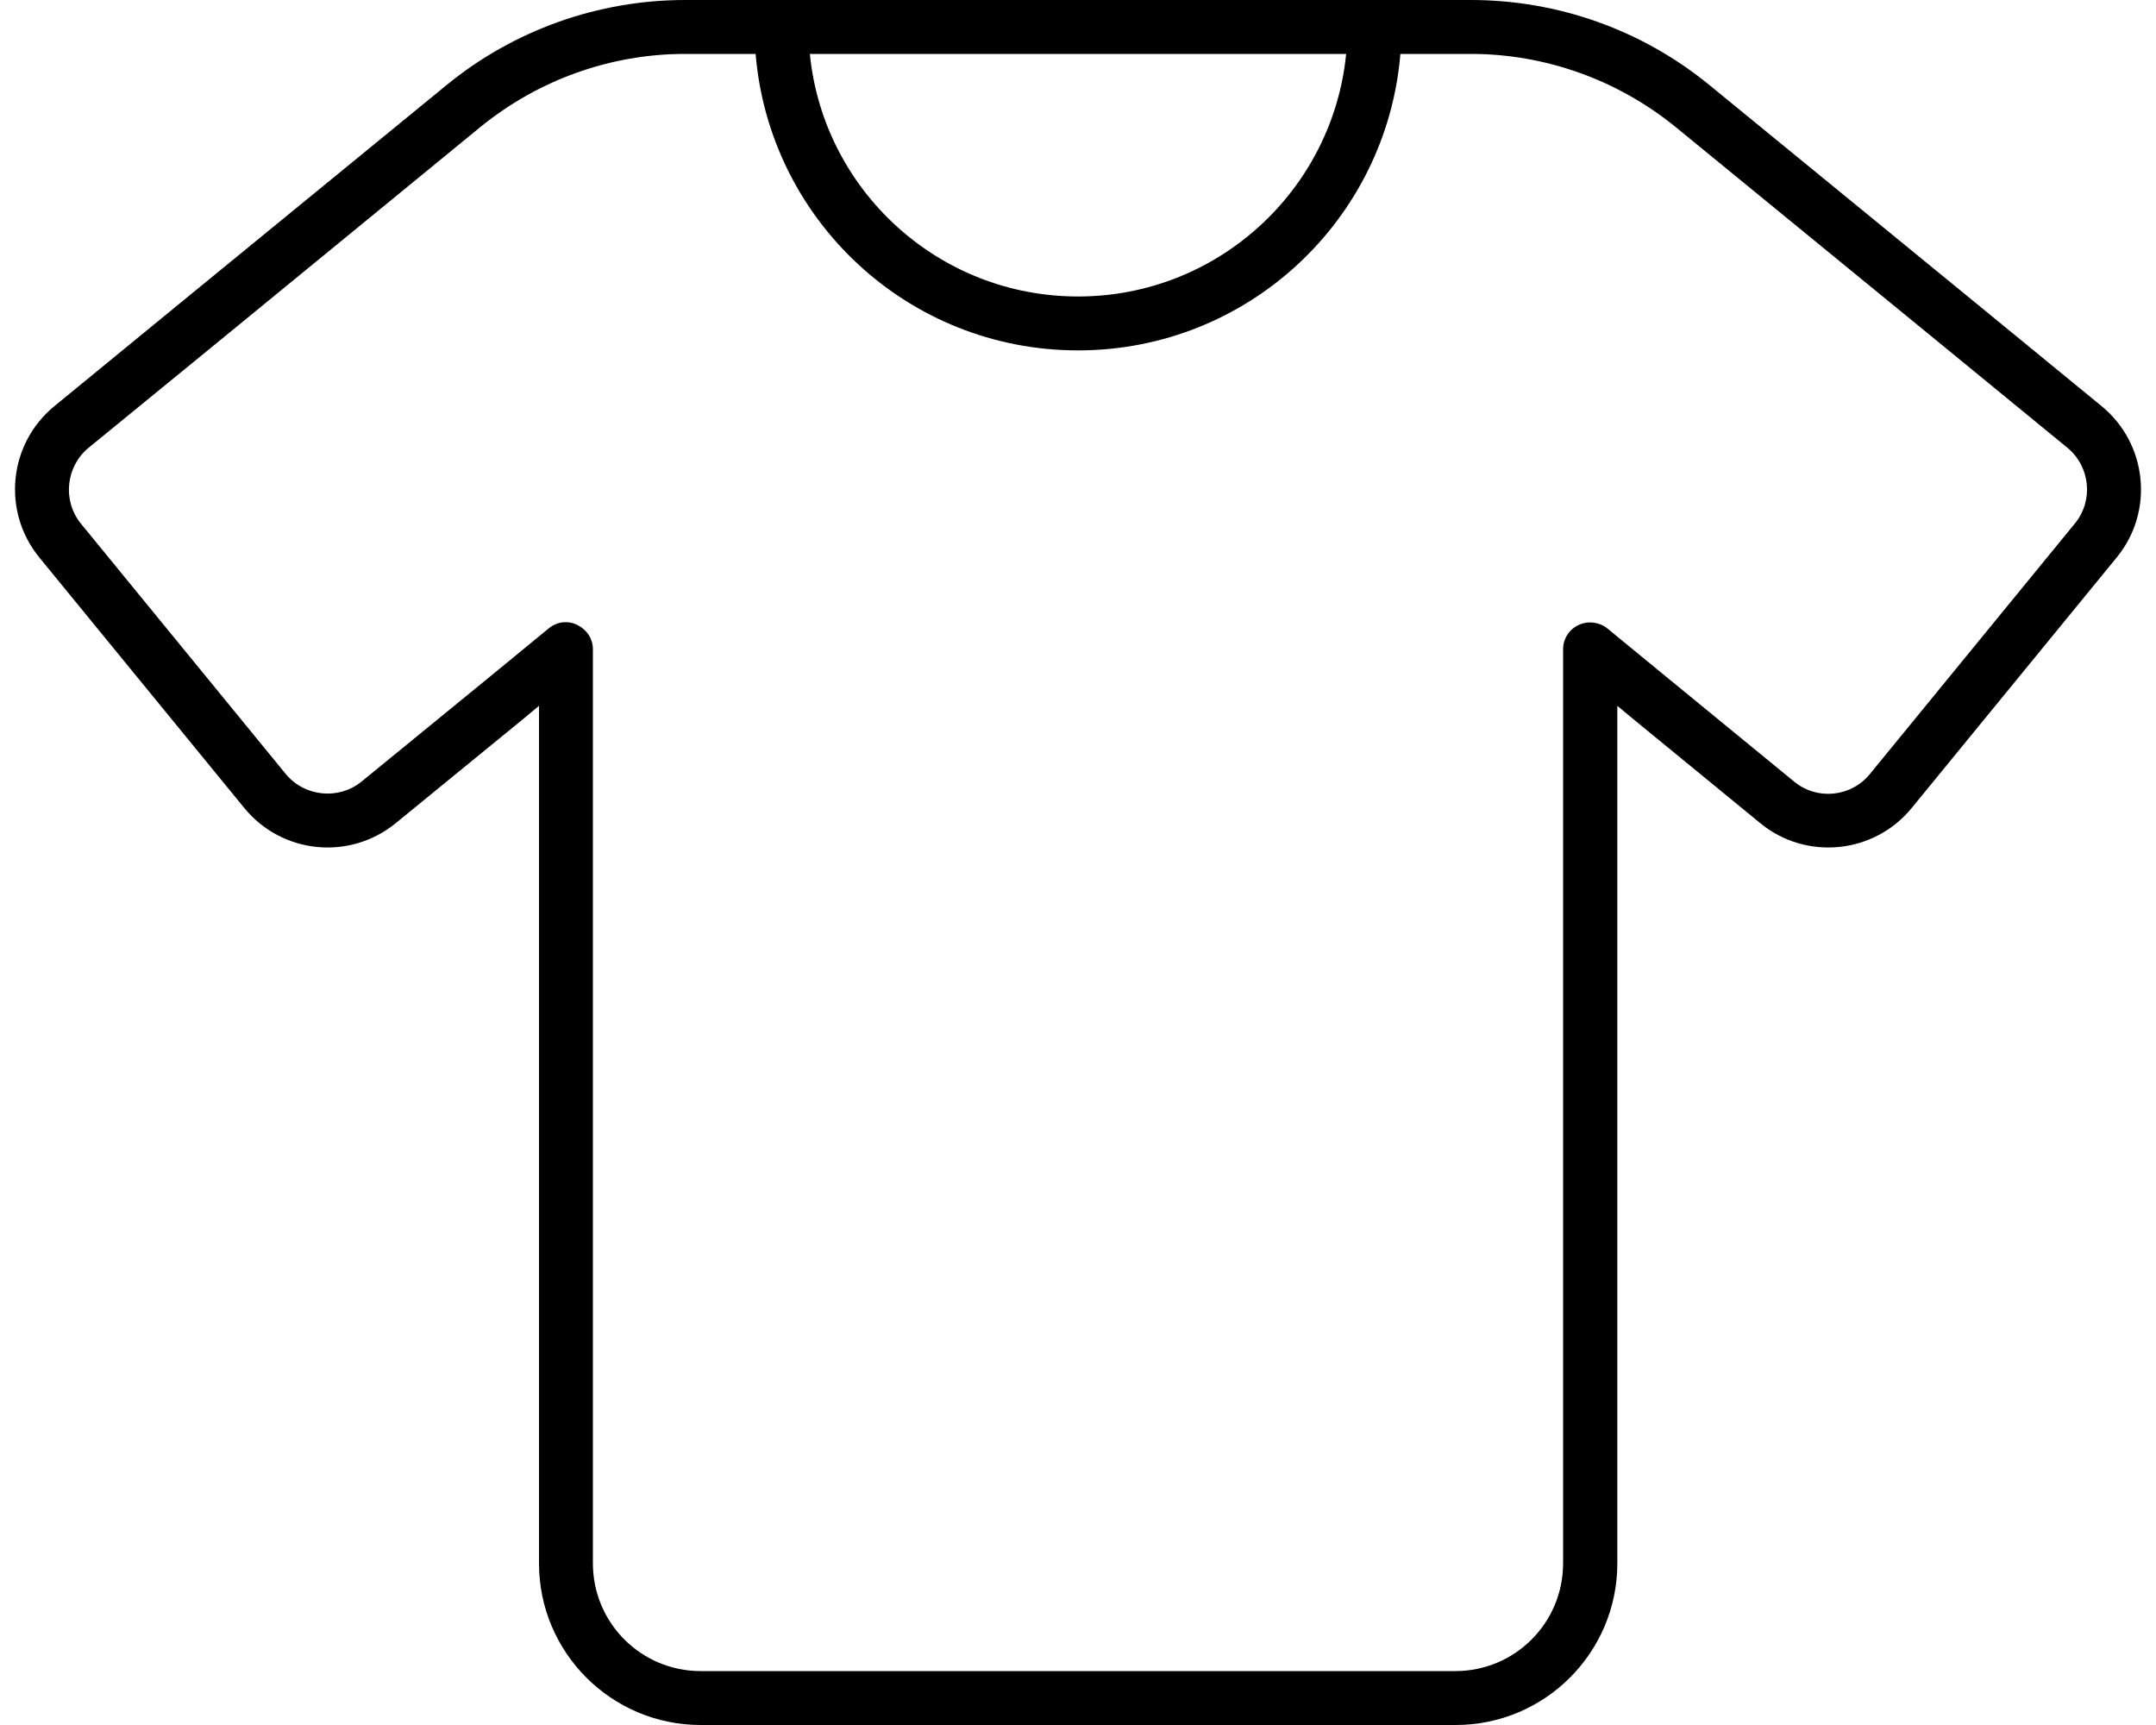
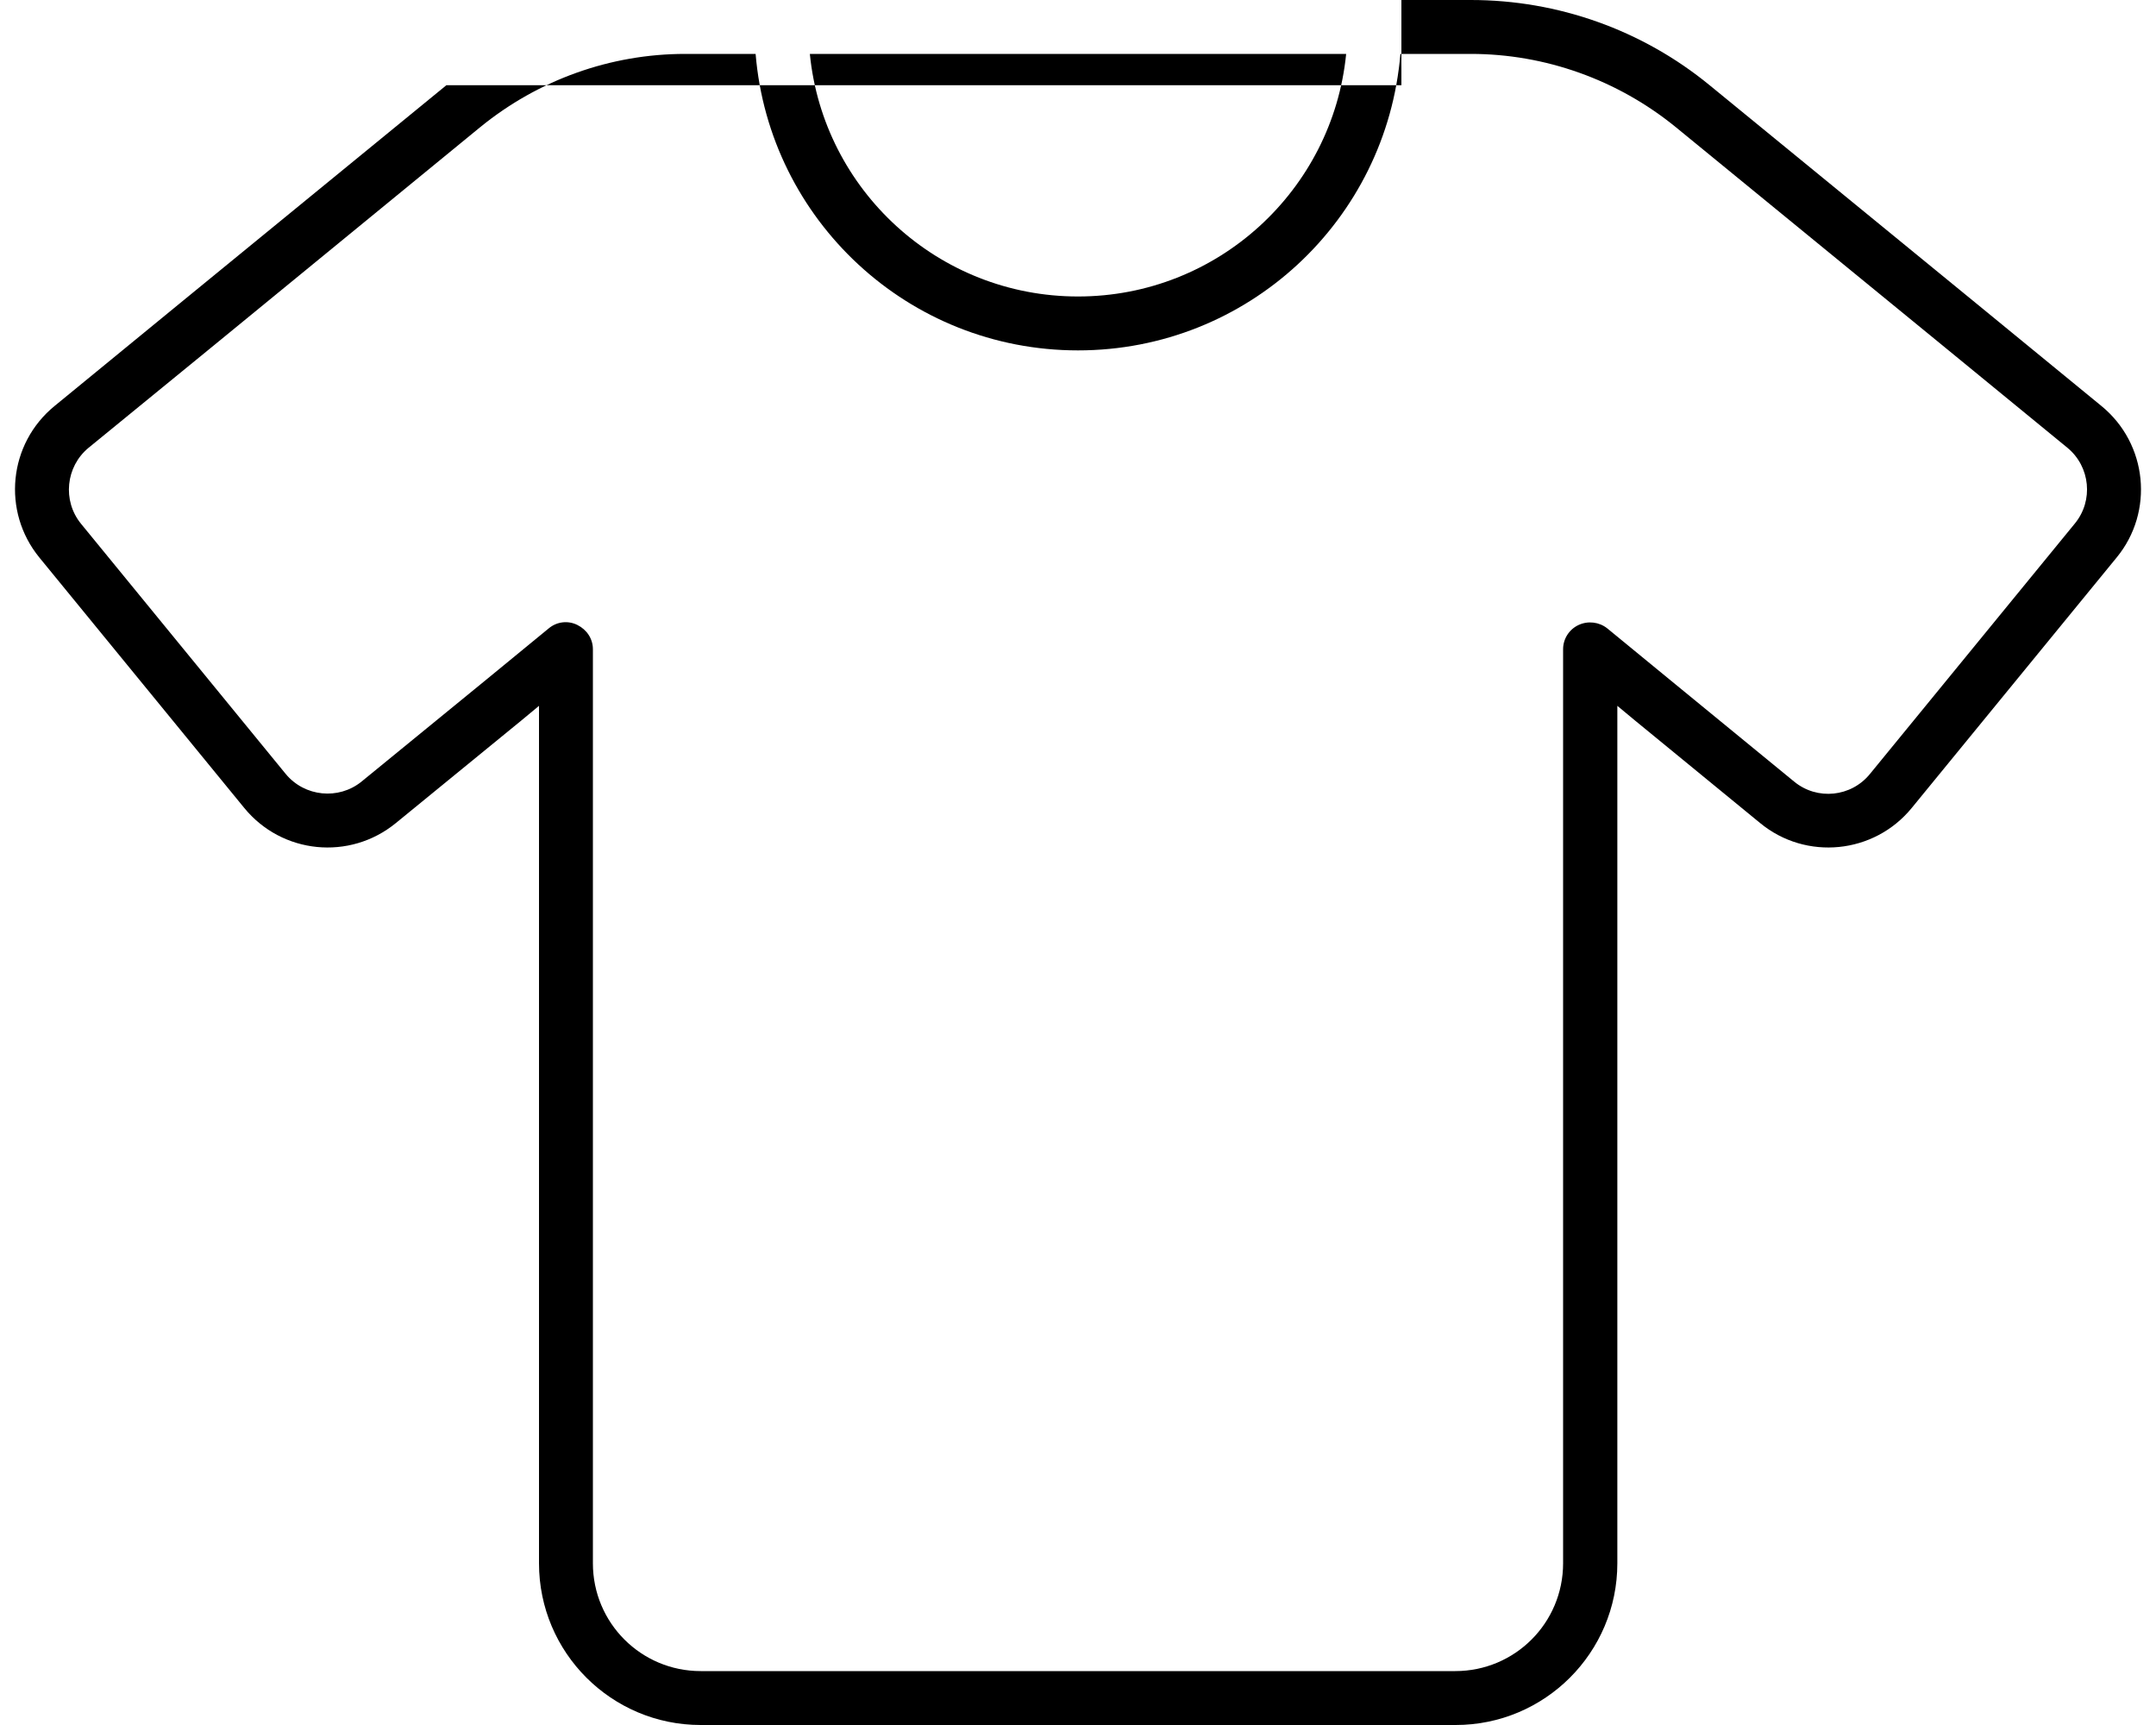
<svg xmlns="http://www.w3.org/2000/svg" viewBox="0 0 640 512">
-   <path d="M142.6 37.7L63.5 102.5 26.3 132.9c-6.8 5.6-7.8 15.7-2.3 22.5l60.8 74.3c5.6 6.8 15.7 7.8 22.5 2.3l37.2-30.4 18.4-15.1c2.4-2 5.7-2.4 8.5-1s4.6 4.1 4.6 7.2V464c0 17.7 14.3 32 32 32H432c17.7 0 32-14.3 32-32V192.7c0-3.1 1.8-5.9 4.6-7.2s6.1-.9 8.5 1l18.4 15.1 37.1 30.4c6.8 5.6 16.9 4.6 22.5-2.3l60.8-74.3c5.6-6.8 4.6-16.9-2.2-22.5l-37.1-30.4L497.4 37.7C480.2 23.7 458.7 16 436.6 16H416h-.3c-4.1 49.3-45.3 88-95.7 88s-91.6-38.7-95.7-88H224 203.4c-22.2 0-43.6 7.7-60.8 21.7zM416 0h20.6c25.9 0 50.9 8.9 70.9 25.3l79.2 64.8 37.1 30.4c13.7 11.2 15.7 31.4 4.5 45l-60.8 74.3c-11.2 13.7-31.4 15.7-45 4.5l-37.1-30.4-5.3-4.4V464c0 26.5-21.5 48-48 48H208c-26.5 0-48-21.5-48-48V209.5l-5.3 4.4-37.2 30.4c-13.7 11.2-33.8 9.2-45-4.5L11.7 165.5c-11.2-13.7-9.2-33.8 4.5-45L53.3 90.1l79.2-64.8C152.5 8.9 177.6 0 203.4 0H224h8H408h8zM399.6 16H240.4c4 40.4 38.1 72 79.6 72s75.6-31.6 79.6-72z" />
+   <path d="M142.6 37.7L63.5 102.5 26.3 132.9c-6.8 5.6-7.8 15.7-2.3 22.5l60.8 74.3c5.6 6.8 15.7 7.8 22.5 2.3l37.2-30.4 18.4-15.1c2.4-2 5.7-2.4 8.5-1s4.6 4.1 4.6 7.2V464c0 17.7 14.3 32 32 32H432c17.7 0 32-14.3 32-32V192.7c0-3.1 1.8-5.9 4.6-7.2s6.1-.9 8.5 1l18.4 15.1 37.1 30.4c6.8 5.6 16.9 4.6 22.5-2.3l60.8-74.3c5.6-6.8 4.6-16.9-2.2-22.5l-37.1-30.4L497.4 37.7C480.2 23.7 458.7 16 436.6 16H416h-.3c-4.1 49.3-45.3 88-95.7 88s-91.6-38.7-95.7-88H224 203.4c-22.2 0-43.6 7.7-60.8 21.7zM416 0h20.6c25.9 0 50.9 8.9 70.9 25.3l79.2 64.8 37.1 30.4c13.7 11.2 15.7 31.4 4.5 45l-60.8 74.3c-11.2 13.7-31.4 15.7-45 4.5l-37.1-30.4-5.3-4.4V464c0 26.5-21.5 48-48 48H208c-26.5 0-48-21.5-48-48V209.5l-5.3 4.4-37.2 30.4c-13.7 11.2-33.8 9.2-45-4.5L11.7 165.5c-11.2-13.7-9.2-33.8 4.5-45L53.3 90.1l79.2-64.8H224h8H408h8zM399.6 16H240.4c4 40.4 38.1 72 79.6 72s75.6-31.6 79.6-72z" />
</svg>